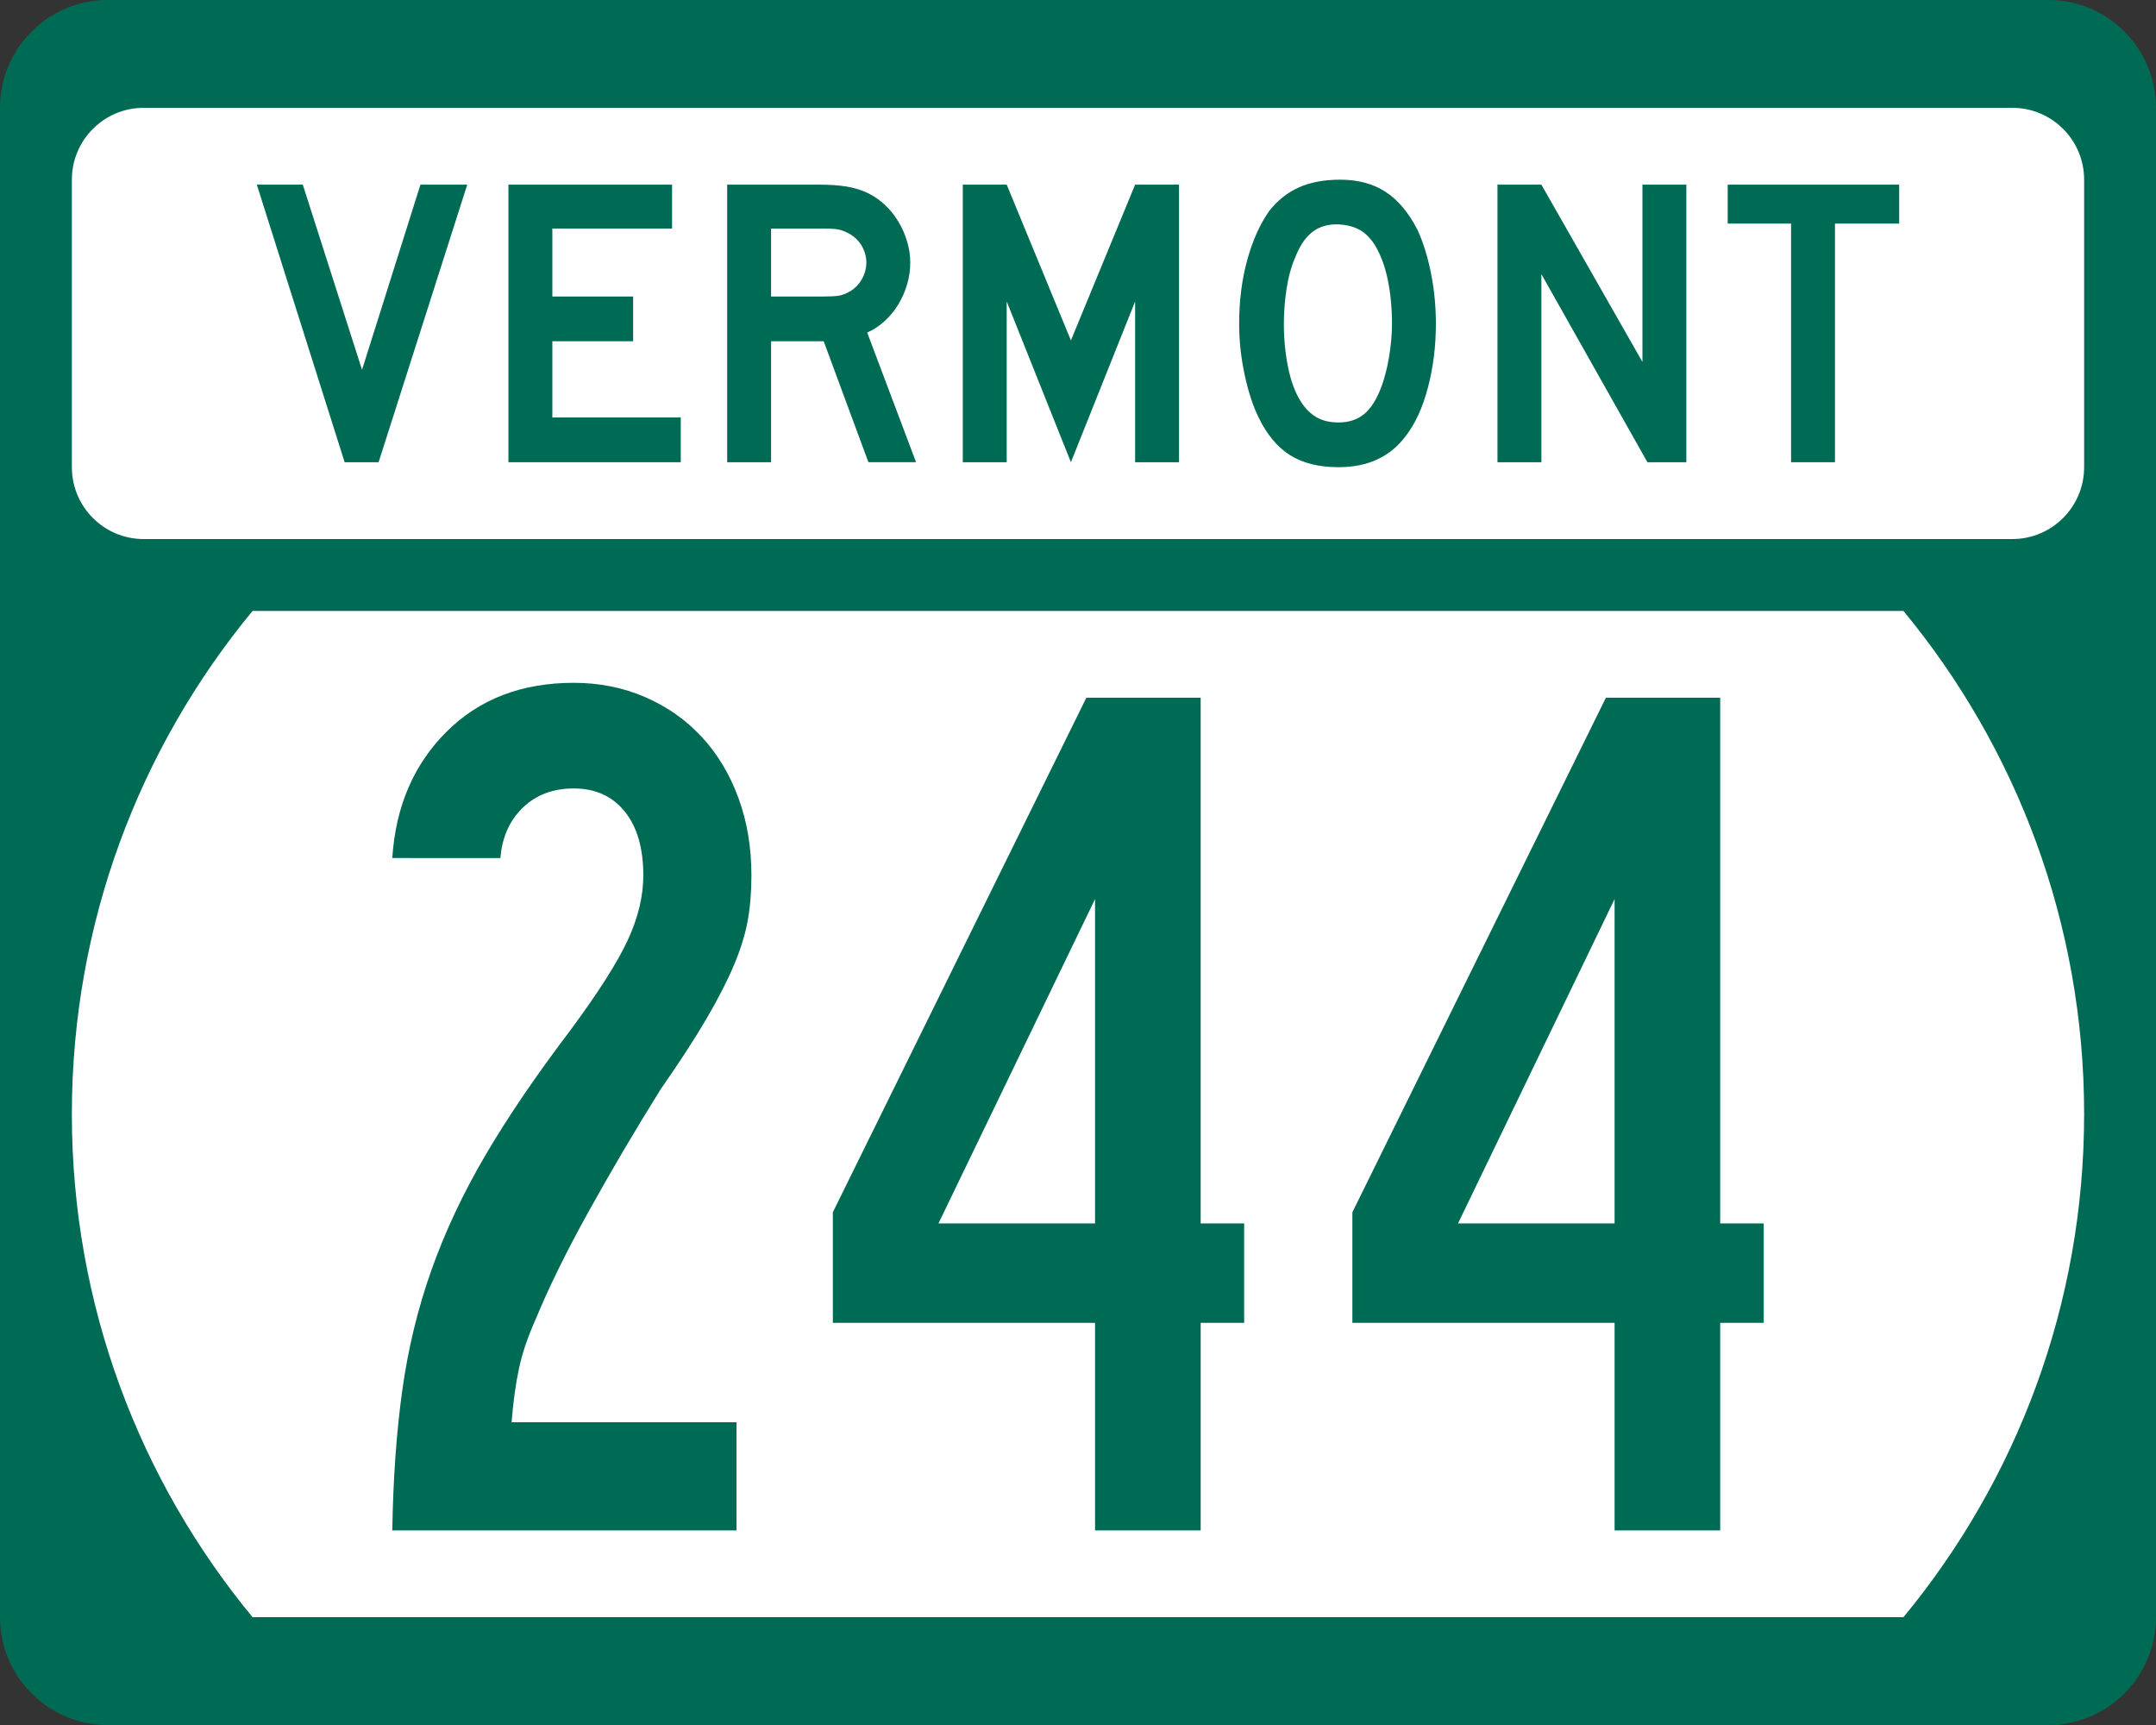
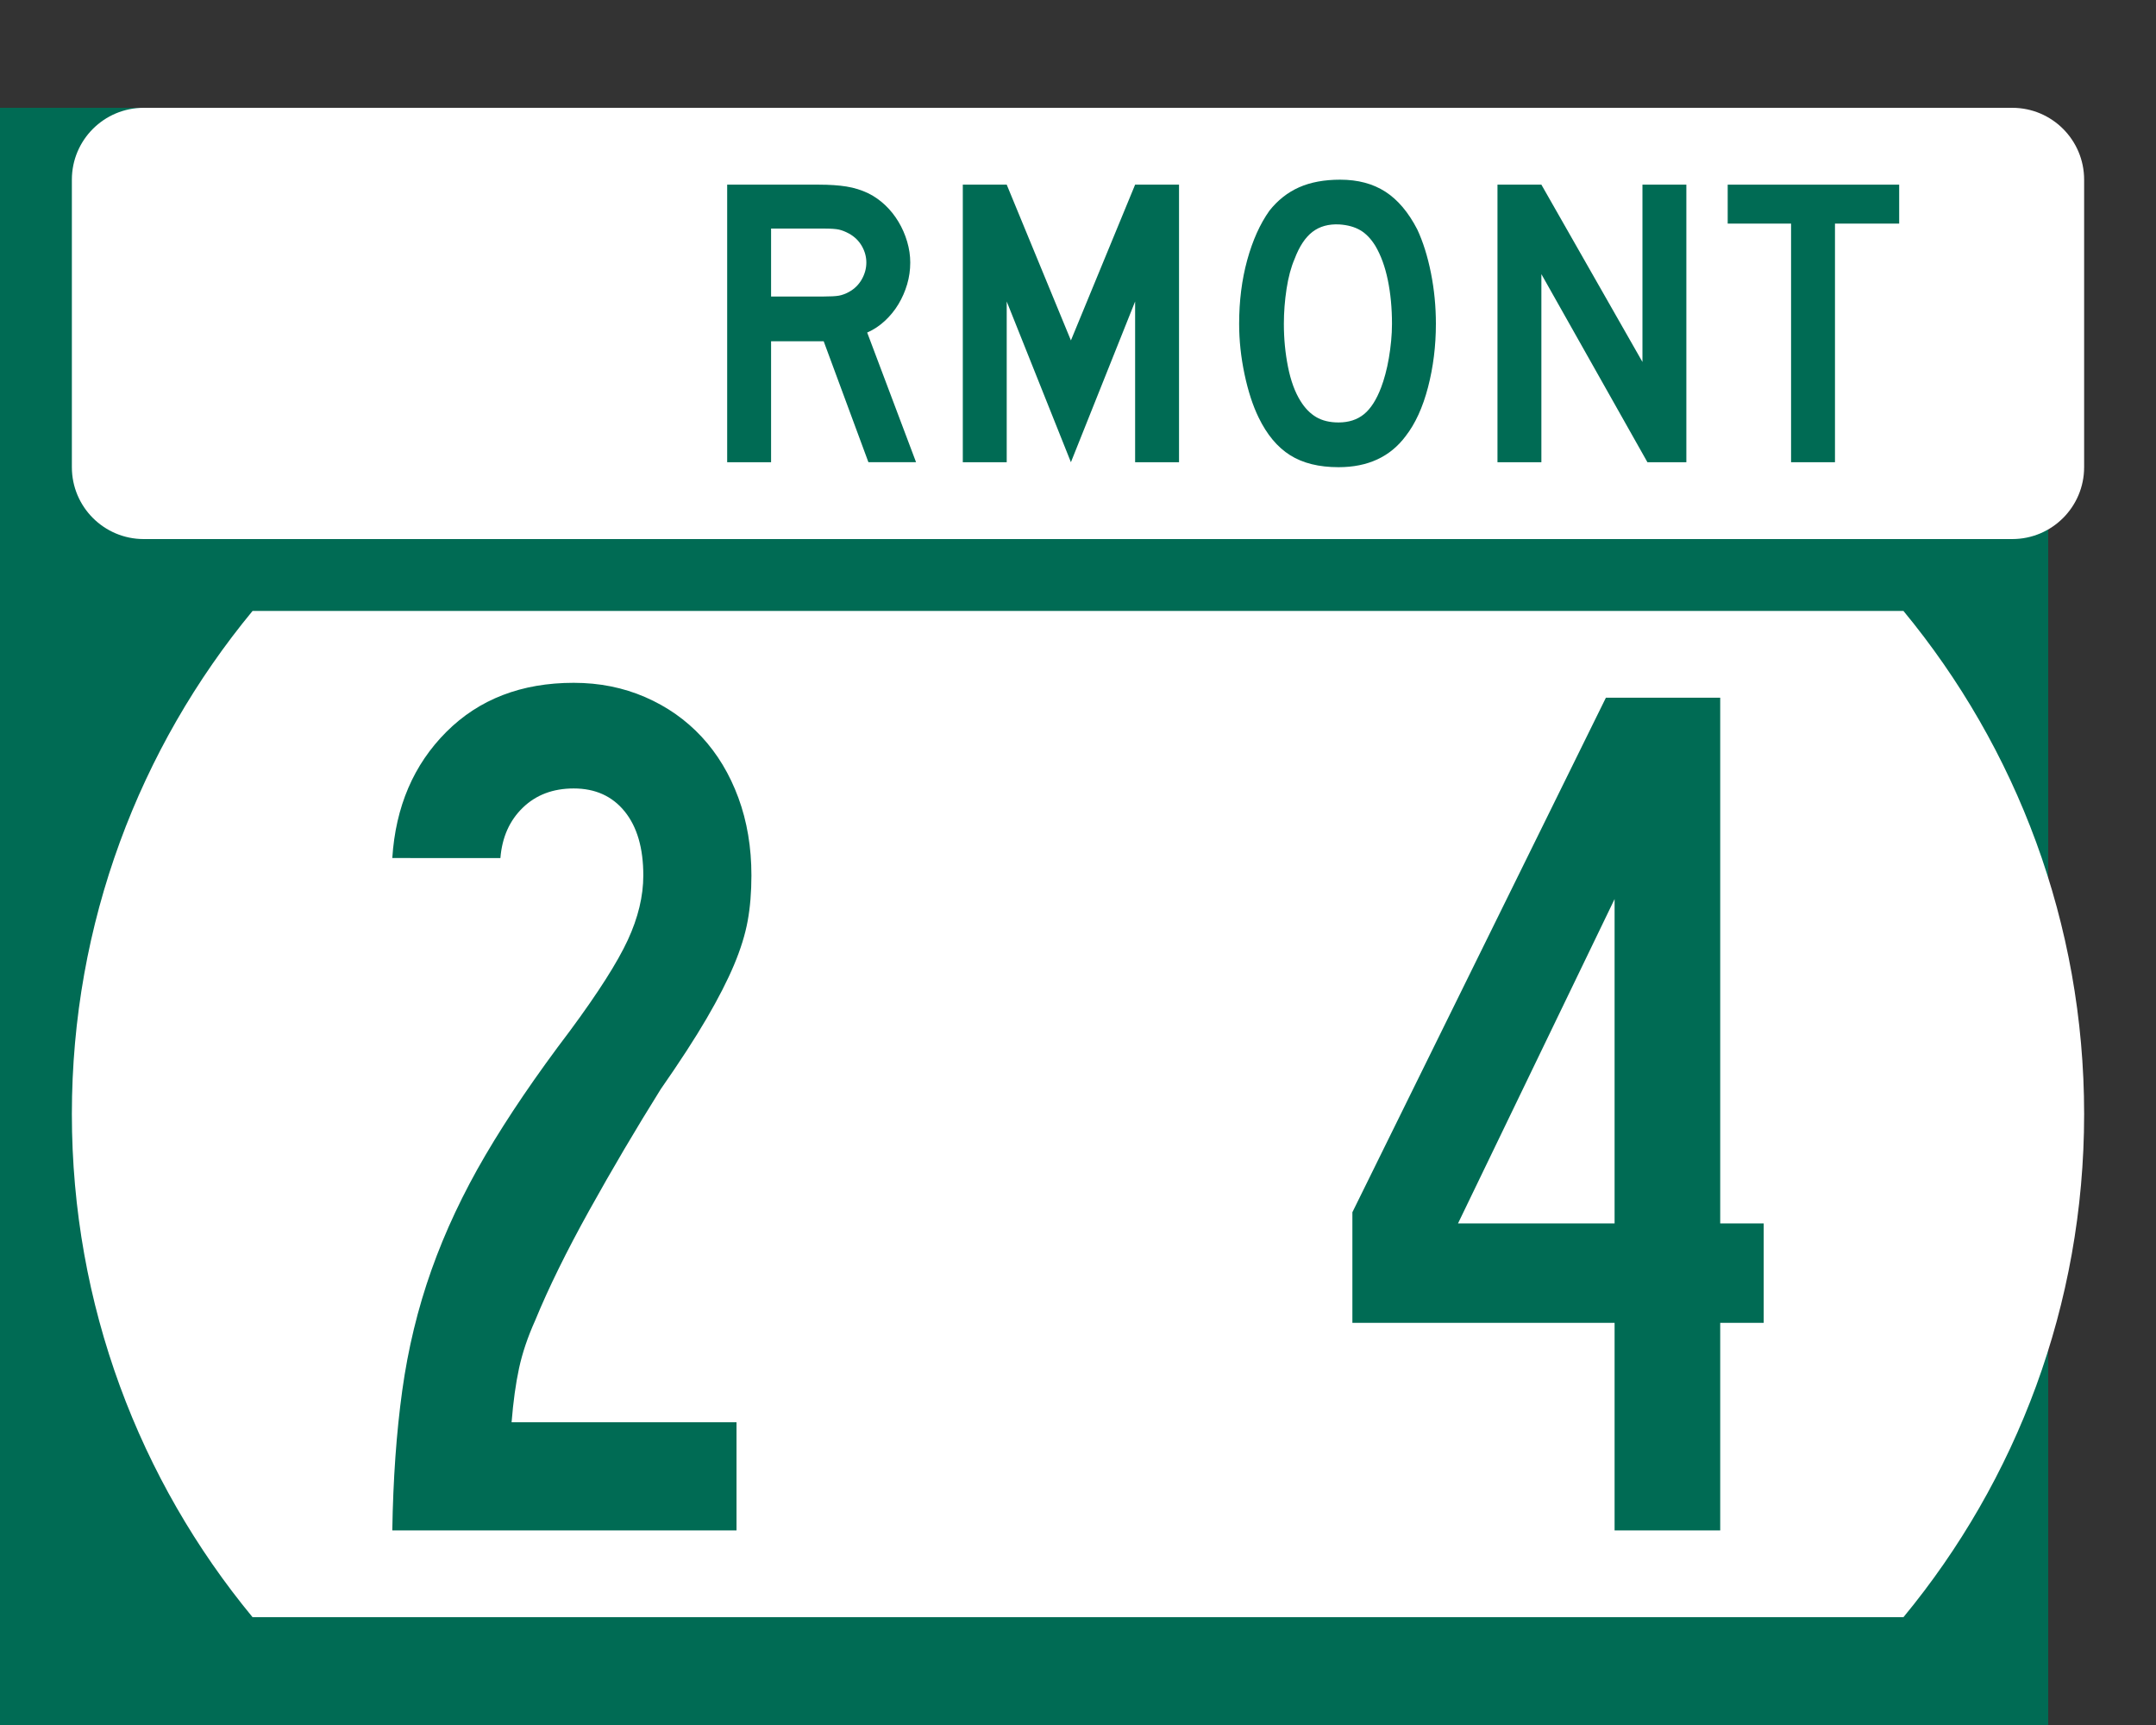
<svg xmlns="http://www.w3.org/2000/svg" version="1.1" id="Layer_1" width="480" height="384" viewBox="0 0 480 384" overflow="visible" enable-background="new 0 0 480 384" xml:space="preserve">
  <rect x="0" y="0" width="480" height="384" fill="#333333" stroke="none" />
  <g>
    <g>
-       <path fill="#006B54" d="M0,24C0,10.745,10.745,0,24,0h432c13.255,0,24,10.745,24,24v336    c0,13.255-10.745,24-24,24H24c-13.255,0-24-10.745-24-24V24L0,24z" />
+       <path fill="#006B54" d="M0,24h432c13.255,0,24,10.745,24,24v336    c0,13.255-10.745,24-24,24H24c-13.255,0-24-10.745-24-24V24L0,24z" />
      <path fill="#006B54" d="M240,192" />
    </g>
    <path fill="#FFFFFF" d="M16,248c0-42.549,15.098-81.57,40.229-112h367.543   C448.902,166.43,464,205.451,464,248s-15.098,81.57-40.229,112H56.229   C31.098,329.57,16,290.549,16,248z" />
    <g>
      <path fill="#FFFFFF" d="M16,40c0-8.837,7.163-16,16-16h416c8.837,0,16,7.163,16,16v64    c0,8.837-7.163,16-16,16H32c-8.837,0-16-7.163-16-16V40L16,40z" />
-       <path fill="#FFFFFF" d="M240,72" />
    </g>
    <g>
-       <polygon fill-rule="evenodd" clip-rule="evenodd" fill="#006B54" points="84.289,102.894 76.727,102.894     57.177,41.106 67.413,41.106 80.601,82.329 93.604,41.106 104.024,41.106   " />
-       <polygon fill-rule="evenodd" clip-rule="evenodd" fill="#006B54" points="113.196,102.894 113.196,41.106     149.623,41.106 149.623,50.882 122.972,50.882 122.972,66.006 140.954,66.006     140.954,75.965 122.972,75.965 122.972,92.934 151.56,92.934 151.56,102.894   " />
      <path fill-rule="evenodd" clip-rule="evenodd" fill="#006B54" d="M193.34,102.894l-9.959-26.928h-11.712    v26.928h-9.775V41.106h20.38c2.398,0,4.458,0.139,6.179,0.415    c1.721,0.277,3.351,0.784,4.887,1.521c1.353,0.677,2.598,1.553,3.735,2.628    c1.137,1.076,2.121,2.306,2.951,3.689c0.83,1.383,1.475,2.858,1.937,4.426    c0.461,1.568,0.691,3.12,0.691,4.657c0,1.66-0.23,3.274-0.691,4.841    c-0.461,1.568-1.107,3.043-1.937,4.427c-0.83,1.383-1.845,2.628-3.043,3.735    s-2.505,1.967-3.919,2.582l10.882,28.865H193.34z M192.879,58.444    c0-1.291-0.338-2.521-1.014-3.689c-0.676-1.168-1.629-2.09-2.859-2.767    c-0.799-0.43-1.537-0.722-2.213-0.876c-0.677-0.153-1.813-0.23-3.412-0.23    h-11.712v15.124h11.712c1.537,0,2.659-0.062,3.366-0.185    s1.46-0.399,2.259-0.83c1.229-0.676,2.183-1.614,2.859-2.812    S192.879,59.735,192.879,58.444z" />
      <polygon fill-rule="evenodd" clip-rule="evenodd" fill="#006B54" points="252.717,102.894 252.717,67.112     238.423,102.894 224.129,67.112 224.129,102.894 214.354,102.894 214.354,41.106     224.129,41.106 238.423,75.781 252.717,41.106 262.492,41.106 262.492,102.894   " />
      <path fill-rule="evenodd" clip-rule="evenodd" fill="#006B54" d="M319.679,72.092    c0,4.918-0.584,9.622-1.752,14.109s-2.828,8.115-4.979,10.882    C309.504,101.694,304.524,104,298.008,104c-4.365,0-7.962-0.892-10.79-2.674    s-5.164-4.58-7.009-8.392c-1.291-2.644-2.336-5.856-3.135-9.637    C276.274,79.516,275.875,75.781,275.875,72.092c0-5.103,0.6-9.837,1.798-14.202    c1.199-4.365,2.844-8.023,4.934-10.974c1.845-2.336,4.042-4.073,6.594-5.21    S294.811,40,298.376,40c3.935,0,7.286,0.892,10.052,2.674    c2.767,1.783,5.134,4.581,7.102,8.392c1.291,2.767,2.305,5.994,3.043,9.683    C319.311,64.438,319.679,68.219,319.679,72.092z M309.903,72.092    c0-3.504-0.308-6.748-0.922-9.729c-0.614-2.982-1.537-5.518-2.767-7.608    c-0.983-1.598-2.105-2.767-3.366-3.504c-1.26-0.738-2.812-1.168-4.657-1.291    c-2.397-0.123-4.396,0.43-5.994,1.66c-1.598,1.229-2.92,3.228-3.965,5.994    c-0.8,1.844-1.398,4.073-1.799,6.686c-0.399,2.613-0.6,5.21-0.6,7.792    c0,3.32,0.308,6.517,0.923,9.591c0.614,3.074,1.537,5.595,2.767,7.562    c0.983,1.598,2.151,2.797,3.504,3.597c1.353,0.799,3.013,1.199,4.98,1.199    c2.274,0,4.165-0.615,5.671-1.845c1.507-1.229,2.782-3.228,3.827-5.994    c0.308-0.799,0.615-1.768,0.922-2.905c0.308-1.137,0.569-2.336,0.784-3.597    c0.216-1.26,0.384-2.536,0.507-3.827S309.903,73.322,309.903,72.092z" />
      <polygon fill-rule="evenodd" clip-rule="evenodd" fill="#006B54" points="366.773,102.894 343.165,61.026     343.165,102.894 333.39,102.894 333.39,41.106 343.165,41.106 365.667,80.576     365.667,41.106 375.441,41.106 375.441,102.894   " />
      <polygon fill-rule="evenodd" clip-rule="evenodd" fill="#006B54" points="408.529,49.775 408.529,102.894     398.754,102.894 398.754,49.775 384.645,49.775 384.645,41.106 422.823,41.106     422.823,49.775   " />
    </g>
  </g>
  <g>
    <path fill-rule="evenodd" clip-rule="evenodd" fill="#006B54" d="M167.293,194.882   c0,3.688-0.277,7.055-0.83,10.099c-0.554,3.043-1.568,6.316-3.043,9.82   c-1.475,3.505-3.504,7.471-6.086,11.896c-2.582,4.427-5.994,9.684-10.236,15.77   c-5.533,8.854-10.835,17.845-15.908,26.975   c-5.071,9.129-9.083,17.291-12.034,24.484c-1.66,3.688-2.859,7.238-3.597,10.65   S114.267,312,113.897,316.611h50.075v24.068H87.339   c0.185-11.435,0.922-21.809,2.213-31.123c1.291-9.314,3.458-18.26,6.502-26.836   c3.043-8.576,7.055-17.107,12.034-25.591c4.98-8.484,11.251-17.706,18.812-27.666   c6.271-8.483,10.56-15.216,12.865-20.196c2.306-4.979,3.458-9.775,3.458-14.386   c0-6.086-1.384-10.835-4.15-14.248c-2.766-3.412-6.547-5.118-11.343-5.118   c-4.611,0-8.392,1.429-11.343,4.288s-4.611,6.594-4.98,11.205H87.339   c0.737-11.435,4.749-20.795,12.034-28.081C106.658,155.643,116.111,152,127.73,152   c5.718,0,11.021,1.061,15.908,3.182s9.083,5.072,12.588,8.853   c3.504,3.781,6.225,8.3,8.161,13.556S167.293,188.611,167.293,194.882z" />
-     <path fill-rule="evenodd" clip-rule="evenodd" fill="#006B54" d="M267.311,294.479v46.201h-23.516v-46.201   h-58.375v-24.623l56.438-114.536h25.452v117.026h9.683v22.133H267.311z M243.795,200.139   l-34.859,72.207h34.859V200.139z" />
    <path fill-rule="evenodd" clip-rule="evenodd" fill="#006B54" d="M382.979,294.479v46.201h-23.516v-46.201   h-58.375v-24.623l56.438-114.536h25.453v117.026h9.683v22.133H382.979z M359.463,200.139   l-34.859,72.207h34.859V200.139z" />
  </g>
</svg>